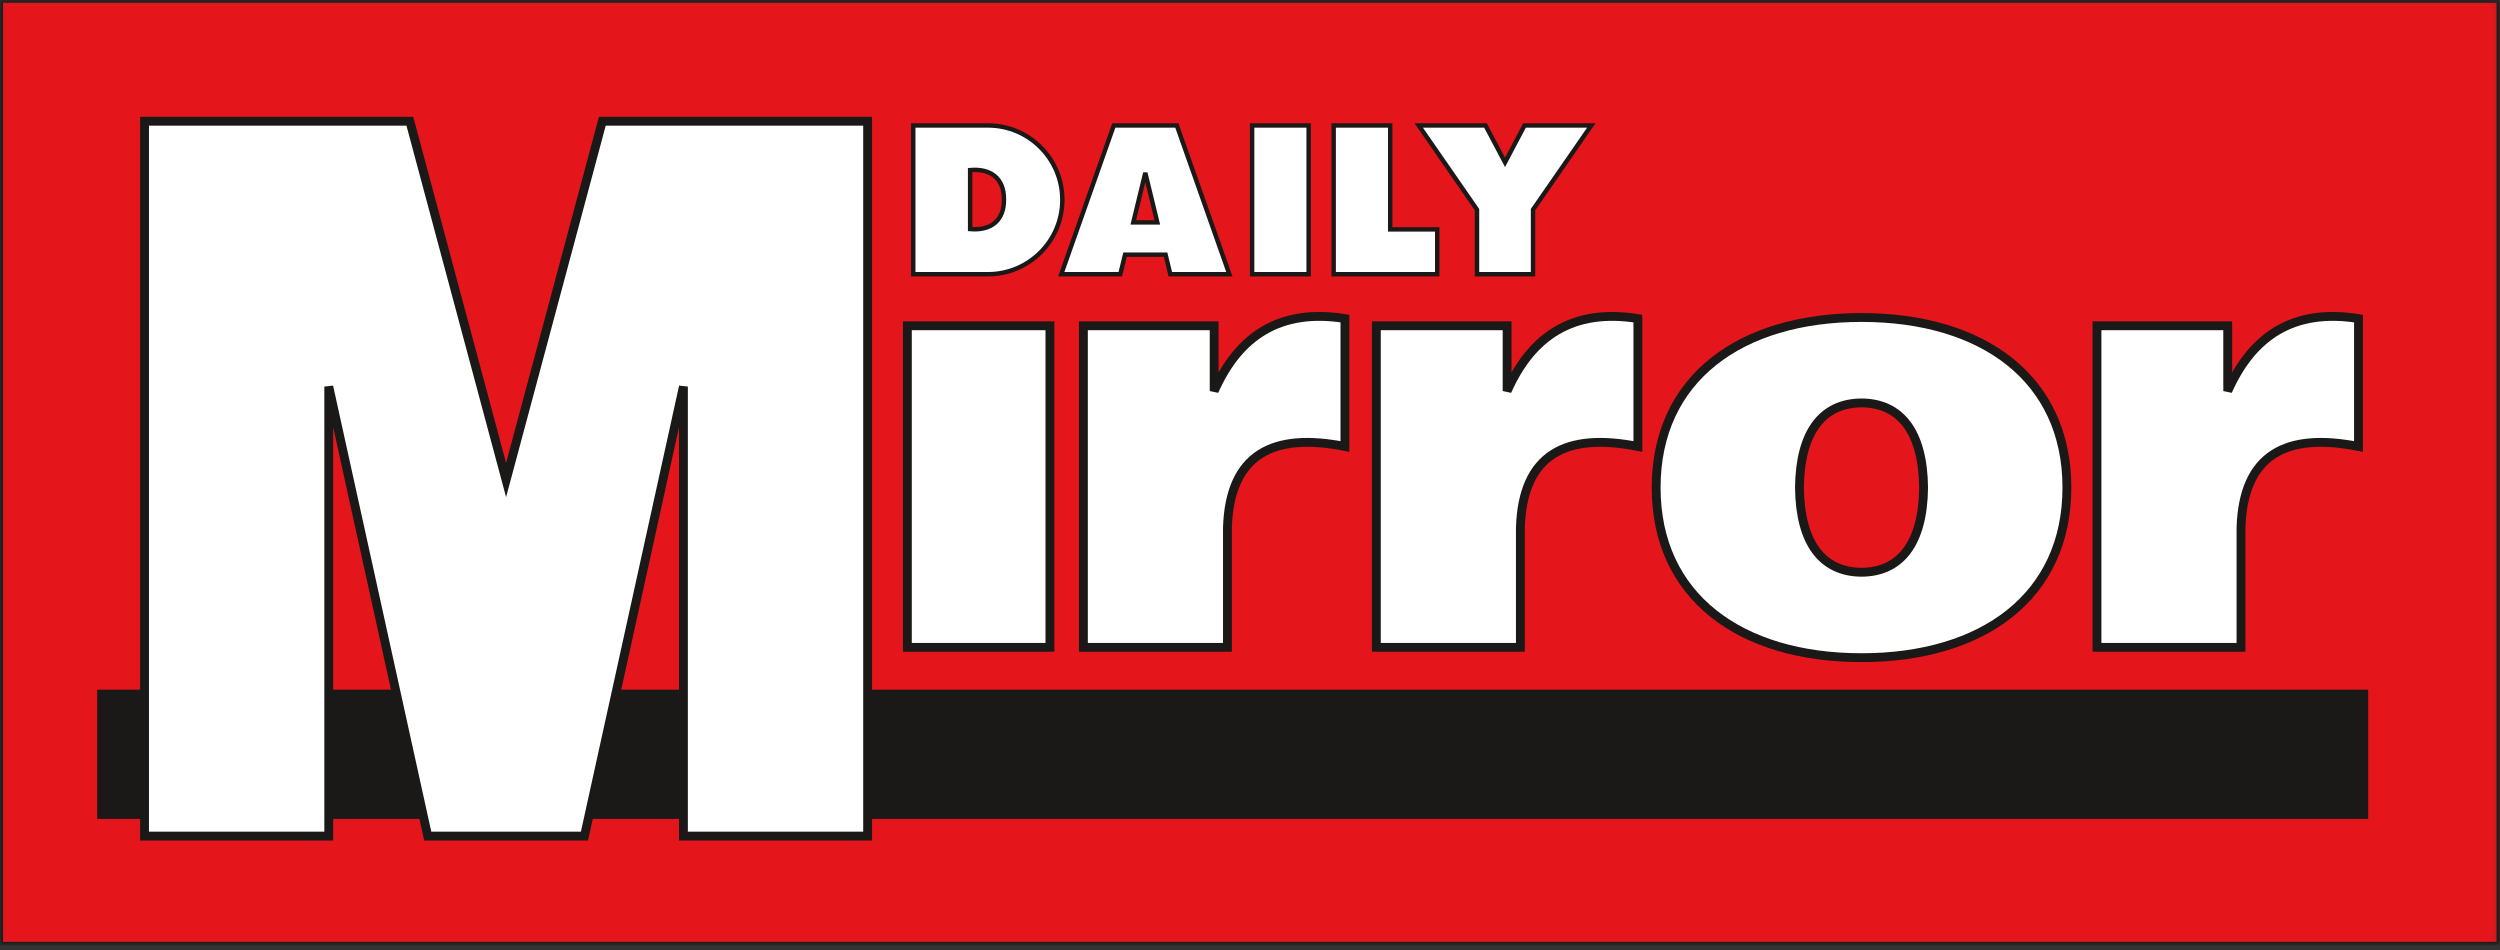
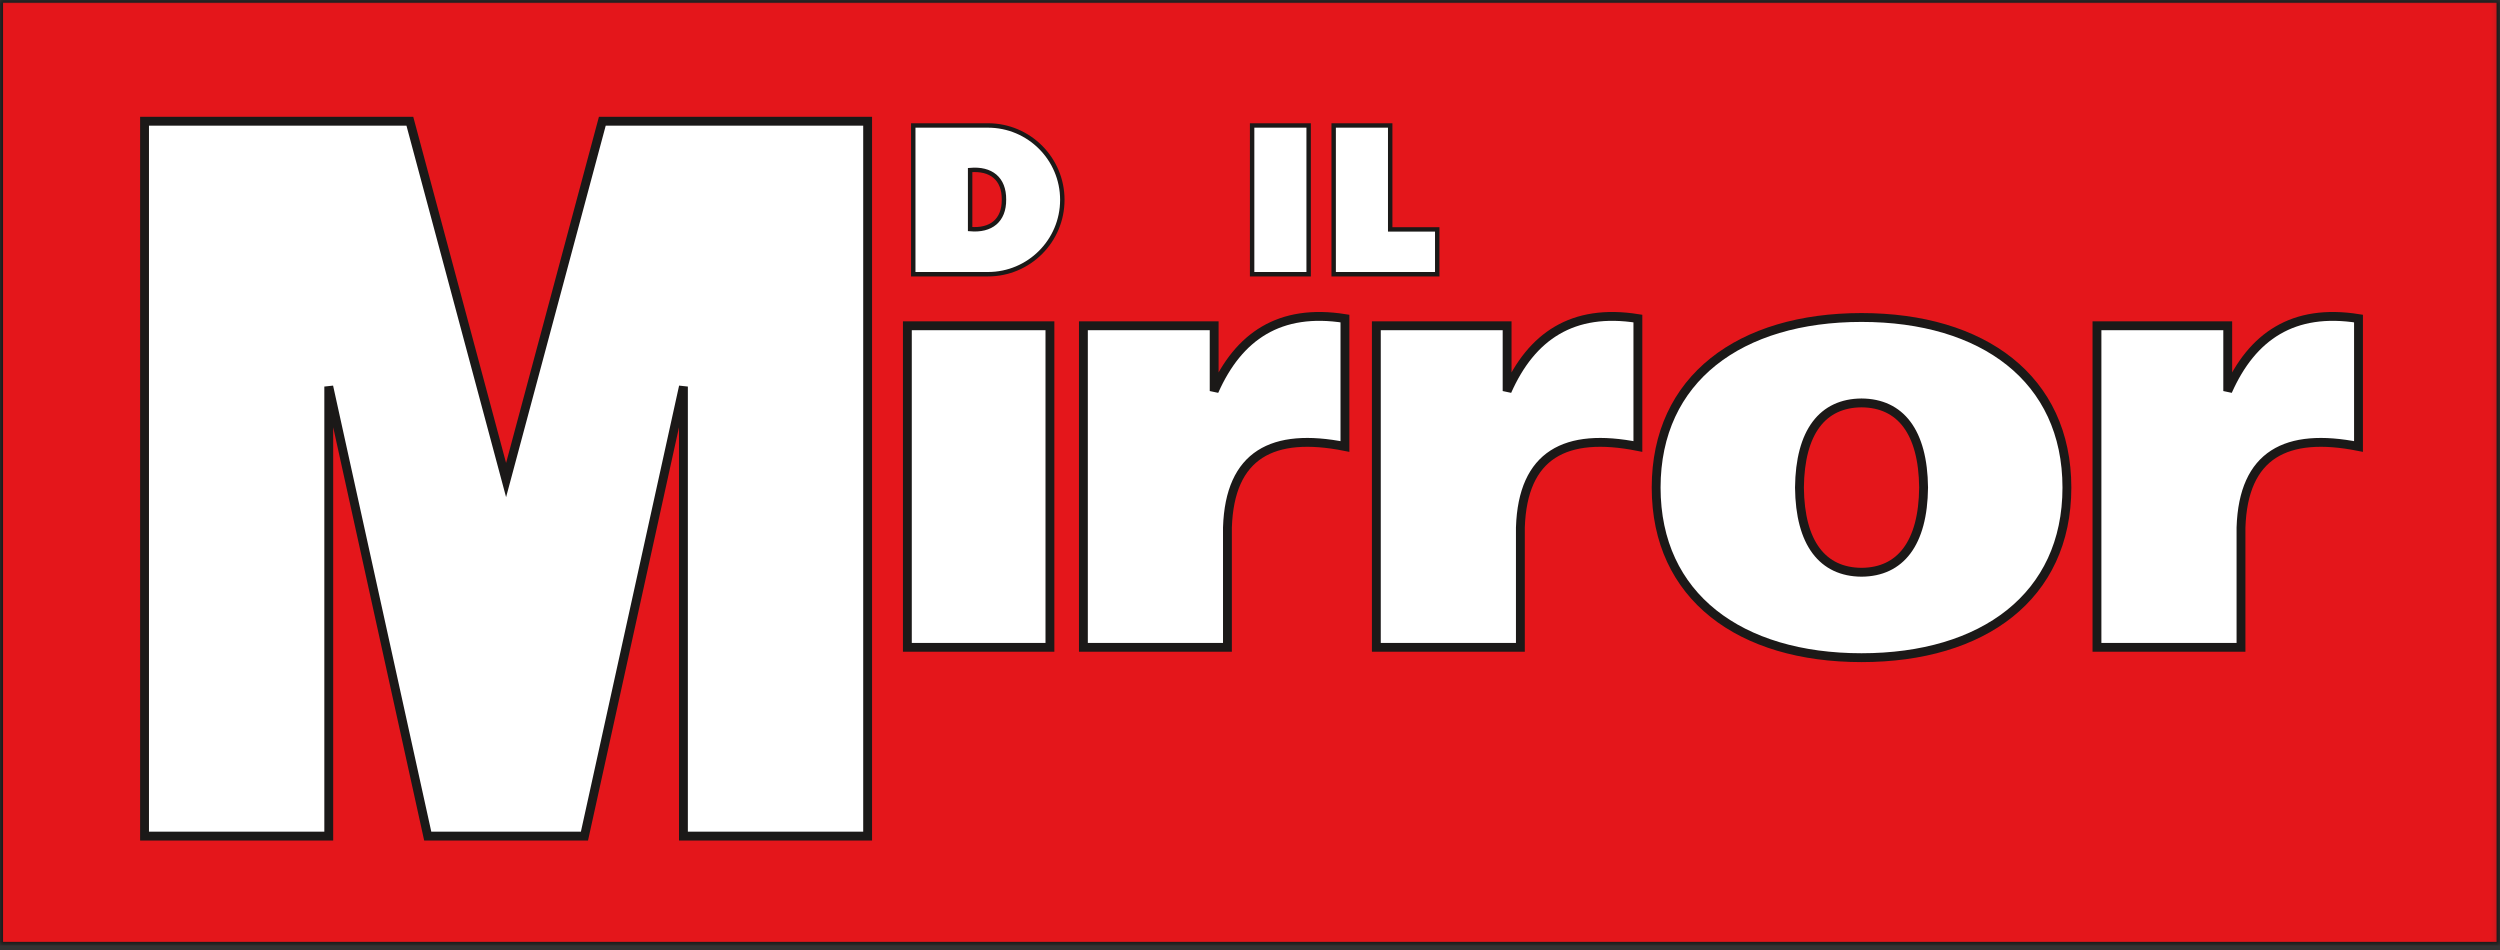
<svg xmlns="http://www.w3.org/2000/svg" xmlns:xlink="http://www.w3.org/1999/xlink" width="400px" height="152px" viewBox="0 0 400 152" version="1.1">
  <rect x="0" y="0" width="400" height="152" fill="#333333" stroke="none" />
  <title>daily-mirror-logo</title>
  <defs>
    <polygon id="path-1" points="0 0 399.889 0 399.889 151.154 0 151.154" />
  </defs>
  <g id="presscentre-logo" stroke="none" stroke-width="1" fill="none" fill-rule="evenodd">
    <g id="daily-mirror-logo">
      <g id="Clipped">
        <mask id="mask-2" fill="white">
          <use xlink:href="#path-1" />
        </mask>
        <g id="Path" />
        <polygon id="Path" stroke="#1B1918" stroke-width="0.567" fill="#E4161B" mask="url(#mask-2)" transform="translate(199.97, 75.57) scale(-1, 1) rotate(-180) translate(-199.97, -75.57) " points="0.206 0.154 399.733 0.154 399.733 150.987 0.206 150.987" />
      </g>
-       <polygon id="Path" stroke="#1B1918" stroke-width="1.42" fill="#1B1918" transform="translate(197.23, 120.688) scale(-1, 1) rotate(-180) translate(-197.23, -120.688) " points="16.26 111.055 378.201 111.055 378.201 130.322 16.26 130.322" />
      <polygon id="Path" stroke="#1B1918" stroke-width="1.417" fill="#FFFFFF" transform="translate(80.974, 76.587) scale(-1, 1) rotate(-180) translate(-80.974, -76.587) " points="93.513 19.4 109.349 91.325 109.349 19.4 138.821 19.4 138.821 133.775 96.371 133.775 80.974 76.367 65.577 133.775 23.127 133.775 23.127 19.4 52.601 19.4 52.601 91.325 68.437 19.4" />
      <polygon id="Path" stroke="#1B1918" stroke-width="1.417" fill="#FFFFFF" transform="translate(156.584, 77.848) scale(-1, 1) rotate(-180) translate(-156.584, -77.848) " points="145.178 52.123 167.989 52.123 167.989 103.573 145.178 103.573" />
      <path d="M215.19,82.761 C203.64,85.054 196.766,81.495 196.39,69.799 L196.39,50.625 L173.344,50.625 L173.344,102.074 L194.267,102.074 L194.267,91.63 C198.164,100.414 204.755,104.893 215.19,103.23 L215.19,82.761 Z" id="Path" stroke="#1B1918" stroke-width="1.417" fill="#FFFFFF" transform="translate(194.267, 77.099) scale(-1, 1) rotate(-180) translate(-194.267, -77.099) " />
      <path d="M262.061,82.761 C250.511,85.054 243.637,81.495 243.261,69.799 L243.261,50.625 L220.215,50.625 L220.215,102.074 L241.138,102.074 L241.138,91.63 C245.034,100.414 251.626,104.893 262.061,103.23 L262.061,82.761 Z" id="Path" stroke="#1B1918" stroke-width="1.417" fill="#FFFFFF" transform="translate(241.138, 77.099) scale(-1, 1) rotate(-180) translate(-241.138, -77.099) " />
      <path d="M377.36,82.761 C365.81,85.054 358.936,81.495 358.56,69.799 L358.56,50.625 L335.514,50.625 L335.514,102.074 L356.437,102.074 L356.437,91.63 C360.333,100.414 366.925,104.893 377.36,103.23 L377.36,82.761 Z" id="Path" stroke="#1B1918" stroke-width="1.417" fill="#FFFFFF" transform="translate(356.437, 77.099) scale(-1, 1) rotate(-180) translate(-356.437, -77.099) " />
      <path d="M330.705,78.014 C330.705,95.465 317.248,105.229 297.844,105.229 C278.44,105.229 264.984,95.465 264.984,78.014 C264.984,60.564 278.44,50.8 297.844,50.8 C317.248,50.8 330.705,60.564 330.705,78.014 Z M307.776,78.014 C307.684,86.961 304.053,91.523 297.844,91.562 C291.636,91.523 288.004,86.961 287.913,78.014 C288.004,69.067 291.636,64.506 297.844,64.467 C304.053,64.506 307.684,69.067 307.776,78.014 Z" id="Shape" stroke="#1B1918" stroke-width="1.417" fill="#FFFFFF" transform="translate(297.844, 78.014) scale(-1, 1) rotate(-180) translate(-297.844, -78.014) " />
      <path d="M146.121,20.073 L158.069,20.073 C164.643,20.073 169.971,25.402 169.971,31.974 C169.971,38.547 164.643,43.874 158.069,43.874 L146.121,43.874 L146.121,20.073 Z M160.635,32.017 C160.666,35.368 158.556,37.033 155.22,36.739 L155.22,27.295 C158.556,27.004 160.666,28.668 160.635,32.017 Z" id="Shape" stroke="#1B1918" stroke-width="0.709" fill="#FFFFFF" transform="translate(158.046, 31.974) scale(-1, 1) rotate(-180) translate(-158.046, -31.974) " />
-       <path d="M186.492,23.203 L187.252,20.073 L196.697,20.073 L188.293,43.874 L178.208,43.874 L169.802,20.073 L179.246,20.073 L180.007,23.203 L186.492,23.203 Z M185.17,28.366 L183.249,36.292 L181.328,28.366 L185.17,28.366 Z" id="Shape" stroke="#1B1918" stroke-width="0.709" fill="#FFFFFF" transform="translate(183.249, 31.974) scale(-1, 1) rotate(-180) translate(-183.249, -31.974) " />
      <polygon id="Path" stroke="#1B1918" stroke-width="0.709" fill="#FFFFFF" transform="translate(204.861, 31.974) scale(-1, 1) rotate(-180) translate(-204.861, -31.974) " points="200.339 20.073 209.384 20.073 209.384 43.874 200.339 43.874" />
      <polygon id="Path" stroke="#1B1918" stroke-width="0.709" fill="#FFFFFF" transform="translate(221.672, 31.974) scale(-1, 1) rotate(-180) translate(-221.672, -31.974) " points="213.387 43.874 222.431 43.874 222.431 27.245 229.957 27.245 229.957 20.073 213.387 20.073" />
-       <polygon id="Path" stroke="#1B1918" stroke-width="0.709" fill="#FFFFFF" transform="translate(240.802, 31.974) scale(-1, 1) rotate(-180) translate(-240.802, -31.974) " points="245.284 20.073 245.284 30.407 254.609 43.874 243.924 43.874 240.803 37.972 237.68 43.874 226.995 43.874 236.32 30.407 236.32 20.073" />
    </g>
  </g>
</svg>